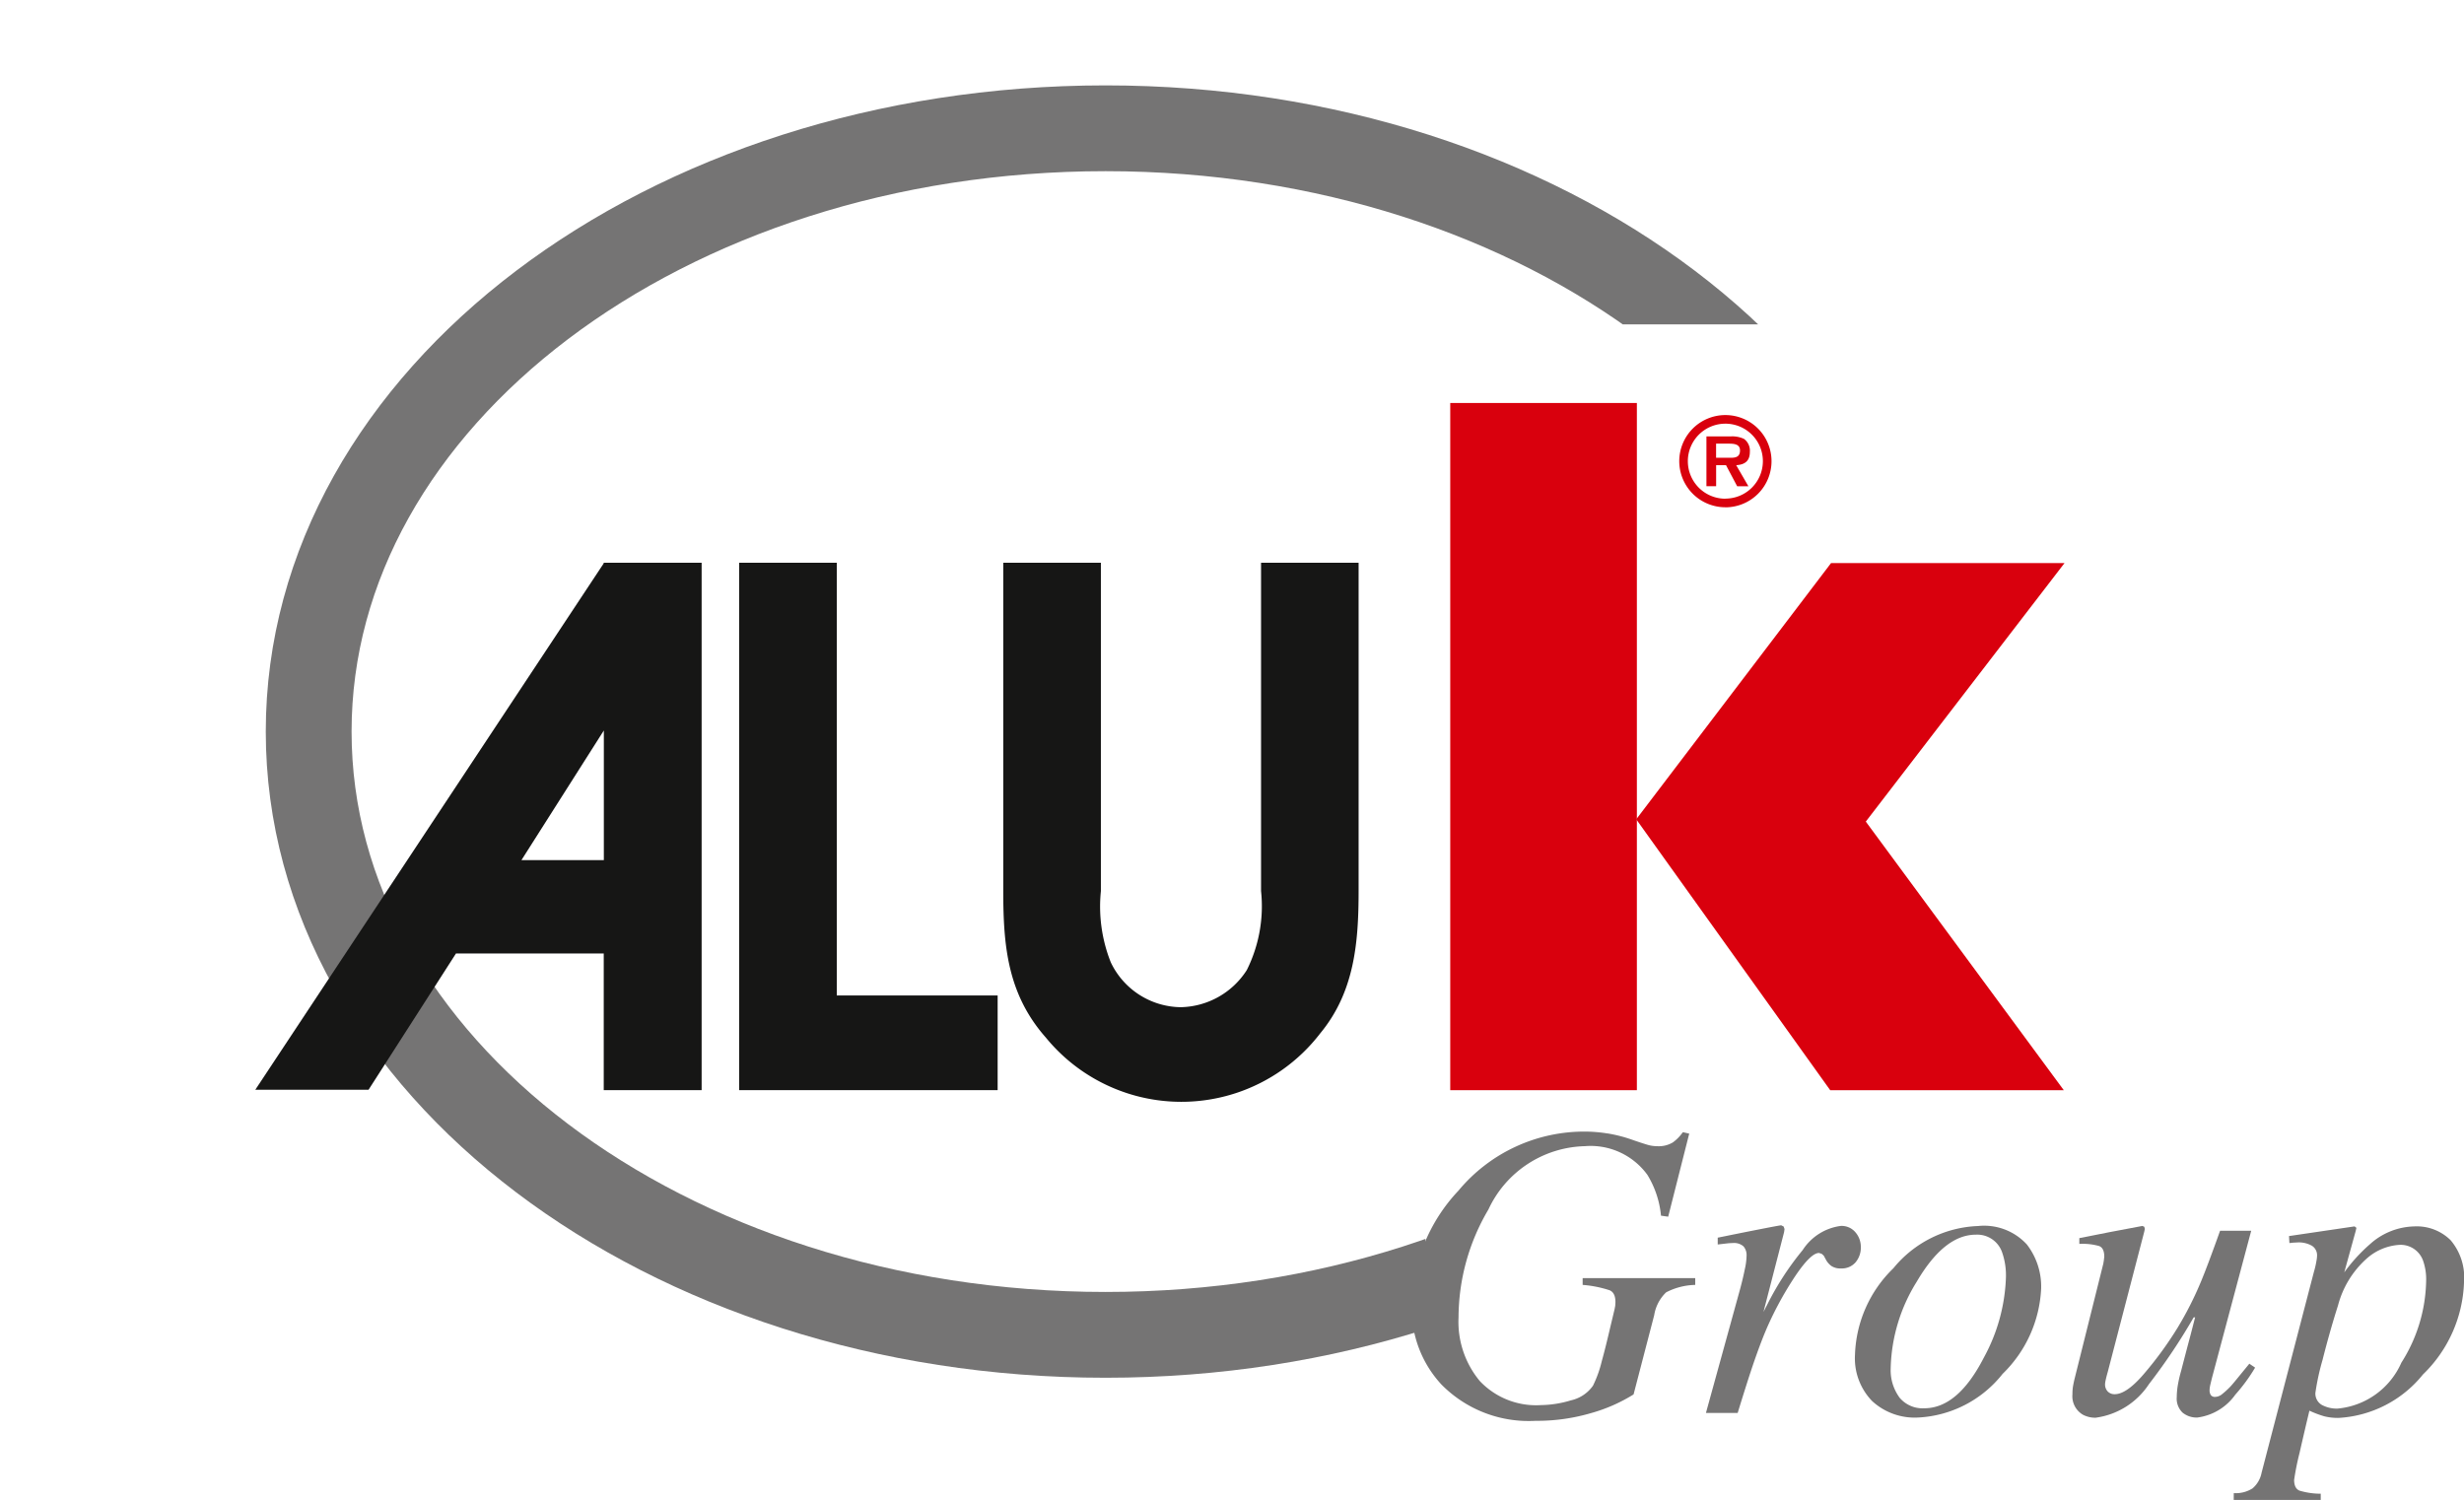
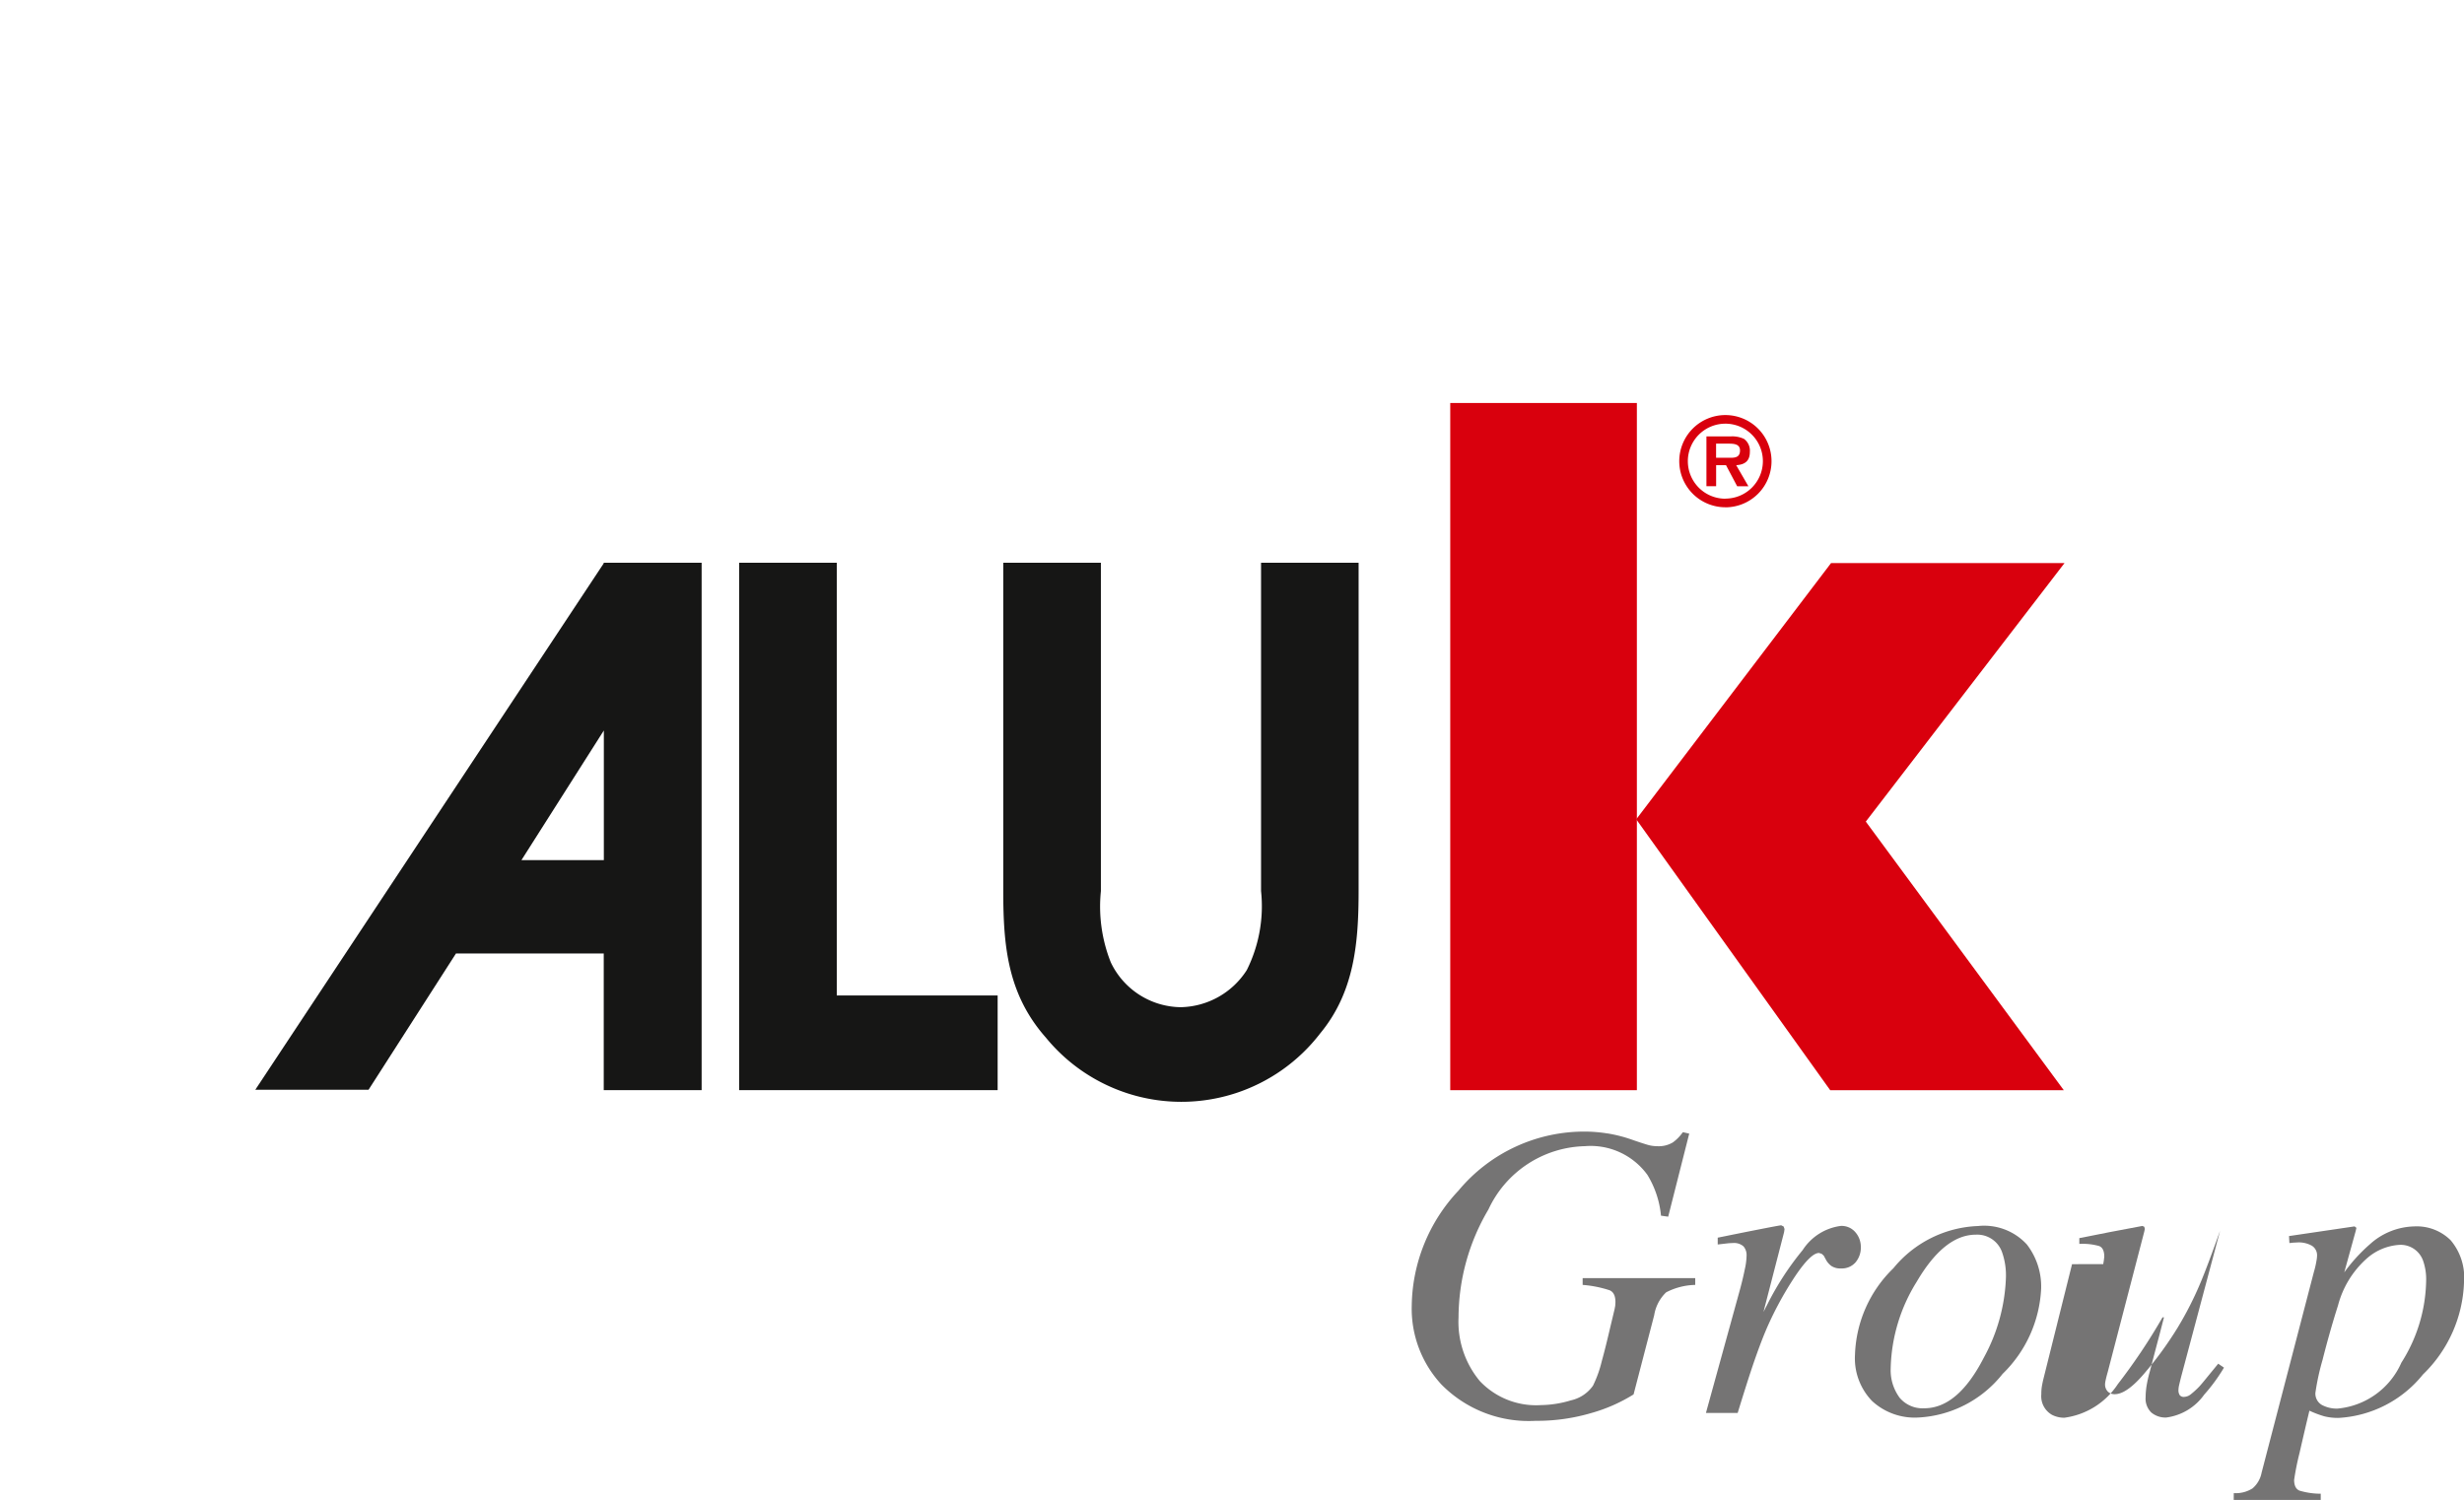
<svg xmlns="http://www.w3.org/2000/svg" width="99.566" height="60.612" viewBox="0 0 99.566 60.612">
  <defs>
    <clipPath id="clip-path">
      <path id="Tracciato_4312" data-name="Tracciato 4312" d="M399.235,70.723H383.241l-3.712,3.712v27.889l1.67,2.733v8.335L337.164,114,323.6,96.116l10.308-25.24,26.067-13.262,25.544,1.974,11.9,4.623,1.822,6.512" transform="translate(-323.599 -57.614)" fill="none" />
    </clipPath>
    <clipPath id="clip-path-2">
-       <rect id="Rettangolo_1180" data-name="Rettangolo 1180" width="1005.918" height="374.83" fill="none" />
-     </clipPath>
+       </clipPath>
  </defs>
  <g id="Raggruppa_889" data-name="Raggruppa 889" transform="translate(-323.599 -57.614)">
    <g id="Raggruppa_869" data-name="Raggruppa 869" transform="translate(323.599 57.614)">
      <g id="Raggruppa_868" data-name="Raggruppa 868" clip-path="url(#clip-path)">
        <g id="Raggruppa_867" data-name="Raggruppa 867" transform="translate(-204.149 -24.702)">
          <g id="Raggruppa_866" data-name="Raggruppa 866" transform="translate(0 0)" clip-path="url(#clip-path-2)">
            <path id="Tracciato_4311" data-name="Tracciato 4311" d="M342.087,89.678c0-13.465,14.418-24.379,32.2-24.379s32.2,10.914,32.2,24.379-14.418,24.379-32.2,24.379S342.087,103.143,342.087,89.678Z" transform="translate(-125.465 -35.413)" fill="none" stroke="#757474" stroke-miterlimit="3.864" stroke-width="3.467" />
          </g>
        </g>
      </g>
    </g>
    <g id="Raggruppa_870" data-name="Raggruppa 870" transform="translate(389.72 80.368)">
      <path id="Tracciato_4313" data-name="Tracciato 4313" d="M429.446,112.642h9.434l-8-10.854,8.029-10.446h-9.434l-7.872,10.353,7.839,10.948" transform="translate(-421.607 -91.341)" fill="#d9000d" />
    </g>
    <g id="Raggruppa_871" data-name="Raggruppa 871" transform="translate(382.201 73.899)">
      <rect id="Rettangolo_1181" data-name="Rettangolo 1181" width="7.541" height="27.77" transform="translate(0)" fill="#d9000d" />
    </g>
    <g id="Raggruppa_872" data-name="Raggruppa 872" transform="translate(364.139 80.355)">
      <path id="Tracciato_4314" data-name="Tracciato 4314" d="M383.689,91.322v13.266c0,2.216.173,4.173,1.726,5.928a7.073,7.073,0,0,0,11.079-.173c1.382-1.669,1.554-3.655,1.554-5.755V91.322h-3.942v13.266a5.778,5.778,0,0,1-.576,3.194,3.239,3.239,0,0,1-2.676,1.5,3.172,3.172,0,0,1-2.82-1.813,6.1,6.1,0,0,1-.4-2.877V91.322h-3.943" transform="translate(-383.689 -91.322)" fill="#161615" />
    </g>
    <g id="Raggruppa_873" data-name="Raggruppa 873" transform="translate(353.466 80.355)">
      <path id="Tracciato_4315" data-name="Tracciato 4315" d="M367.869,91.323v21.312h10.446v-3.827h-6.5V91.322h-3.942" transform="translate(-367.869 -91.322)" fill="#161615" />
    </g>
    <g id="Raggruppa_874" data-name="Raggruppa 874" transform="translate(391.453 74.384)">
      <path id="Tracciato_4316" data-name="Tracciato 4316" d="M425.666,84.2v-.571h.488c.194,0,.479,0,.479.271,0,.252-.155.3-.372.3h-.594m.812.3c.358-.024.552-.174.552-.541a.588.588,0,0,0-.237-.522,1.112,1.112,0,0,0-.546-.1h-.972v2.012h.392V84.5h.4l.45.851h.454Zm-.435,1.354a1.516,1.516,0,1,1,1.513-1.518A1.515,1.515,0,0,1,426.042,85.85Zm0,.348a1.864,1.864,0,1,0-1.866-1.866A1.864,1.864,0,0,0,426.042,86.2Z" transform="translate(-424.176 -82.471)" fill="#d9000d" />
    </g>
    <g id="Raggruppa_875" data-name="Raggruppa 875" transform="translate(333.916 80.355)">
      <path id="Tracciato_4317" data-name="Tracciato 4317" d="M352.975,98.1v5.238h-3.329l3.329-5.238m-.009-6.747-14.075,21.266h4.576L347,107.112h5.971v5.523h3.956V91.322h-3.956Z" transform="translate(-338.892 -91.322)" fill="#161615" />
    </g>
    <g id="Raggruppa_876" data-name="Raggruppa 876" transform="translate(380.645 103.34)">
      <path id="Tracciato_4318" data-name="Tracciato 4318" d="M416.062,125.466a5.854,5.854,0,0,1,1.075.283q.441.15.6.192a1.37,1.37,0,0,0,.333.042,1.106,1.106,0,0,0,.633-.15,1.713,1.713,0,0,0,.408-.416l.258.058-.85,3.357-.291-.041a3.846,3.846,0,0,0-.55-1.65,2.835,2.835,0,0,0-2.533-1.158,4.412,4.412,0,0,0-3.89,2.557,8.611,8.611,0,0,0-1.208,4.366,3.742,3.742,0,0,0,.858,2.566,3.126,3.126,0,0,0,2.466.974,4.354,4.354,0,0,0,1.216-.192,1.48,1.48,0,0,0,.892-.591,4.739,4.739,0,0,0,.358-1q.134-.475.334-1.333l.183-.766.025-.133.008-.15c0-.25-.078-.408-.233-.475a4.59,4.59,0,0,0-1.092-.217v-.275h4.549v.275a2.665,2.665,0,0,0-1.175.3,1.634,1.634,0,0,0-.483.925l-.833,3.2a6.578,6.578,0,0,1-1.7.75,7.745,7.745,0,0,1-2.257.317,4.948,4.948,0,0,1-3.807-1.467,4.509,4.509,0,0,1-1.2-3.19,6.908,6.908,0,0,1,1.891-4.648,6.607,6.607,0,0,1,5.139-2.383,5.883,5.883,0,0,1,.875.075" transform="translate(-408.156 -125.391)" fill="#757474" />
    </g>
    <g id="Raggruppa_877" data-name="Raggruppa 877" transform="translate(392.533 107.13)">
      <path id="Tracciato_4319" data-name="Tracciato 4319" d="M428.917,131.059l.034.1-.017.125-.833,3.224.184-.358a11.662,11.662,0,0,1,1.4-2.141,2.167,2.167,0,0,1,1.533-.975.726.726,0,0,1,.6.258.9.9,0,0,1,.217.592.921.921,0,0,1-.217.625.73.73,0,0,1-.583.242.647.647,0,0,1-.391-.1.75.75,0,0,1-.208-.233l-.1-.184-.084-.075-.108-.033q-.325,0-.942.908A13.835,13.835,0,0,0,428.309,135q-.291.642-.65,1.7-.225.666-.6,1.89h-1.283l1.383-5.015q.116-.433.184-.775a2.717,2.717,0,0,0,.075-.558.539.539,0,0,0-.125-.383.578.578,0,0,0-.433-.134,2.437,2.437,0,0,0-.25.017l-.358.041v-.275l.333-.067q.65-.133,1.416-.283t.816-.15l.1.05" transform="translate(-425.776 -131.009)" fill="#757474" />
    </g>
    <g id="Raggruppa_878" data-name="Raggruppa 878" transform="translate(398.557 107.155)">
      <path id="Tracciato_4320" data-name="Tracciato 4320" d="M441.654,131.8a2.786,2.786,0,0,1,.574,1.758,5.137,5.137,0,0,1-1.557,3.465,4.645,4.645,0,0,1-3.433,1.766,2.54,2.54,0,0,1-1.841-.667,2.481,2.481,0,0,1-.692-1.874,5.094,5.094,0,0,1,1.55-3.491,4.643,4.643,0,0,1,3.424-1.708,2.341,2.341,0,0,1,1.975.75m-5.165,6.165a1.211,1.211,0,0,0,1.016.45q1.358,0,2.408-2.05a7.234,7.234,0,0,0,.891-3.232,2.821,2.821,0,0,0-.15-1.008,1.063,1.063,0,0,0-1.067-.725q-1.274,0-2.391,1.907a6.887,6.887,0,0,0-1.049,3.508A1.869,1.869,0,0,0,436.489,137.96Z" transform="translate(-434.706 -131.046)" fill="#757474" />
    </g>
    <g id="Raggruppa_879" data-name="Raggruppa 879" transform="translate(407.346 107.155)">
-       <path id="Tracciato_4321" data-name="Tracciato 4321" d="M448.974,132.588l.025-.15.017-.15q0-.358-.217-.433a2.5,2.5,0,0,0-.791-.084v-.233l1.224-.242,1.324-.25.075.033.025.084-.025.117-1.474,5.664q-.059.208-.083.325a.914.914,0,0,0-.026.167.405.405,0,0,0,.109.3.379.379,0,0,0,.283.109q.492,0,1.225-.875a14.573,14.573,0,0,0,1.316-1.815,13.765,13.765,0,0,0,.949-1.875q.267-.641.766-2.041h1.258l-1.575,5.907c-.028.111-.053.214-.075.308a1.067,1.067,0,0,0-.033.233.365.365,0,0,0,.049.192.2.2,0,0,0,.175.075.457.457,0,0,0,.258-.091,3.324,3.324,0,0,0,.334-.3c.061-.061.172-.192.333-.391l.458-.559.233.159a7.07,7.07,0,0,1-.8,1.092,2.231,2.231,0,0,1-1.533.924.891.891,0,0,1-.6-.2.78.78,0,0,1-.233-.625,3.015,3.015,0,0,1,.042-.475,5.177,5.177,0,0,1,.134-.583q.15-.584.383-1.458l.183-.708h-.058a23.851,23.851,0,0,1-1.808,2.7,3.064,3.064,0,0,1-2.158,1.357,1.074,1.074,0,0,1-.5-.116.863.863,0,0,1-.433-.833,1.976,1.976,0,0,1,.017-.283q.016-.108.059-.3l1.166-4.673" transform="translate(-447.733 -131.046)" fill="#757474" />
+       <path id="Tracciato_4321" data-name="Tracciato 4321" d="M448.974,132.588l.025-.15.017-.15q0-.358-.217-.433a2.5,2.5,0,0,0-.791-.084v-.233l1.224-.242,1.324-.25.075.033.025.084-.025.117-1.474,5.664q-.059.208-.083.325a.914.914,0,0,0-.026.167.405.405,0,0,0,.109.3.379.379,0,0,0,.283.109q.492,0,1.225-.875a14.573,14.573,0,0,0,1.316-1.815,13.765,13.765,0,0,0,.949-1.875q.267-.641.766-2.041l-1.575,5.907c-.028.111-.053.214-.075.308a1.067,1.067,0,0,0-.033.233.365.365,0,0,0,.049.192.2.2,0,0,0,.175.075.457.457,0,0,0,.258-.091,3.324,3.324,0,0,0,.334-.3c.061-.061.172-.192.333-.391l.458-.559.233.159a7.07,7.07,0,0,1-.8,1.092,2.231,2.231,0,0,1-1.533.924.891.891,0,0,1-.6-.2.78.78,0,0,1-.233-.625,3.015,3.015,0,0,1,.042-.475,5.177,5.177,0,0,1,.134-.583q.15-.584.383-1.458l.183-.708h-.058a23.851,23.851,0,0,1-1.808,2.7,3.064,3.064,0,0,1-2.158,1.357,1.074,1.074,0,0,1-.5-.116.863.863,0,0,1-.433-.833,1.976,1.976,0,0,1,.017-.283q.016-.108.059-.3l1.166-4.673" transform="translate(-447.733 -131.046)" fill="#757474" />
    </g>
    <g id="Raggruppa_880" data-name="Raggruppa 880" transform="translate(413.861 107.172)">
      <path id="Tracciato_4322" data-name="Tracciato 4322" d="M465.028,132.428a.96.96,0,0,0-.966-.608,2.188,2.188,0,0,0-1.325.575,3.834,3.834,0,0,0-1.133,1.866q-.334,1.049-.625,2.2a9.687,9.687,0,0,0-.291,1.341.527.527,0,0,0,.258.483,1.275,1.275,0,0,0,.634.15,3.128,3.128,0,0,0,2.583-1.857,6.335,6.335,0,0,0,1-3.291,2.258,2.258,0,0,0-.134-.858m-7.639,9.422a1.264,1.264,0,0,0,.758-.192,1.1,1.1,0,0,0,.366-.633l2.116-8.122a3.542,3.542,0,0,0,.1-.433,1.249,1.249,0,0,0,.025-.208.453.453,0,0,0-.208-.409,1.078,1.078,0,0,0-.592-.133l-.158.008-.159.017-.016-.283,2.649-.391.075.058c-.017.078-.03.136-.042.175l-.449,1.625a6.764,6.764,0,0,1,1.041-1.141,2.755,2.755,0,0,1,1.782-.716,1.945,1.945,0,0,1,1.475.558,2.326,2.326,0,0,1,.541,1.691,5.425,5.425,0,0,1-1.658,3.732,4.709,4.709,0,0,1-3.407,1.757,2.242,2.242,0,0,1-.591-.067,4.181,4.181,0,0,1-.592-.225l-.117.491q-.2.858-.283,1.224a10.605,10.605,0,0,0-.217,1.083q0,.342.217.433a2.985,2.985,0,0,0,.858.125v.25h-3.516Z" transform="translate(-457.389 -131.071)" fill="#757474" />
    </g>
  </g>
</svg>